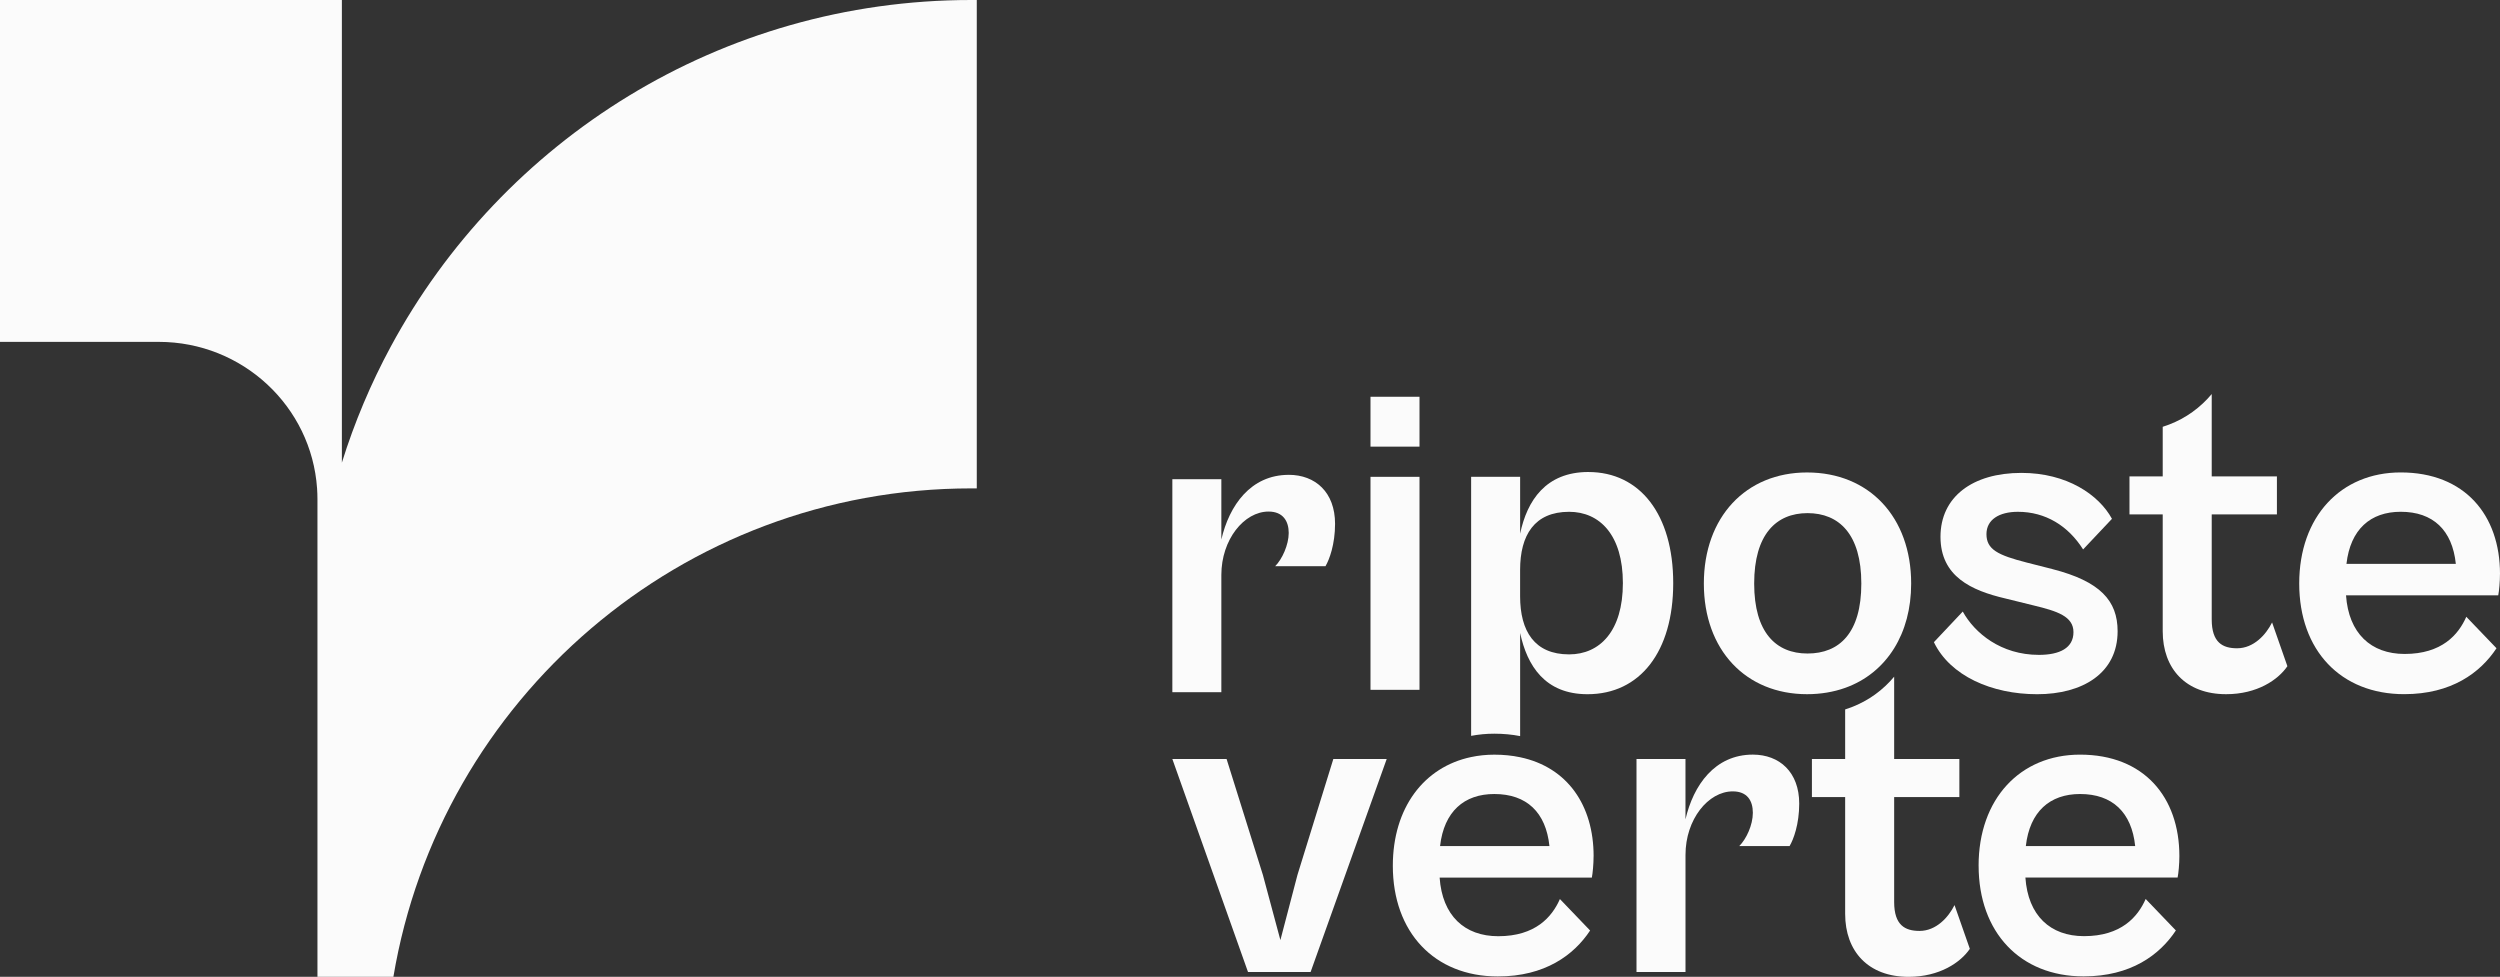
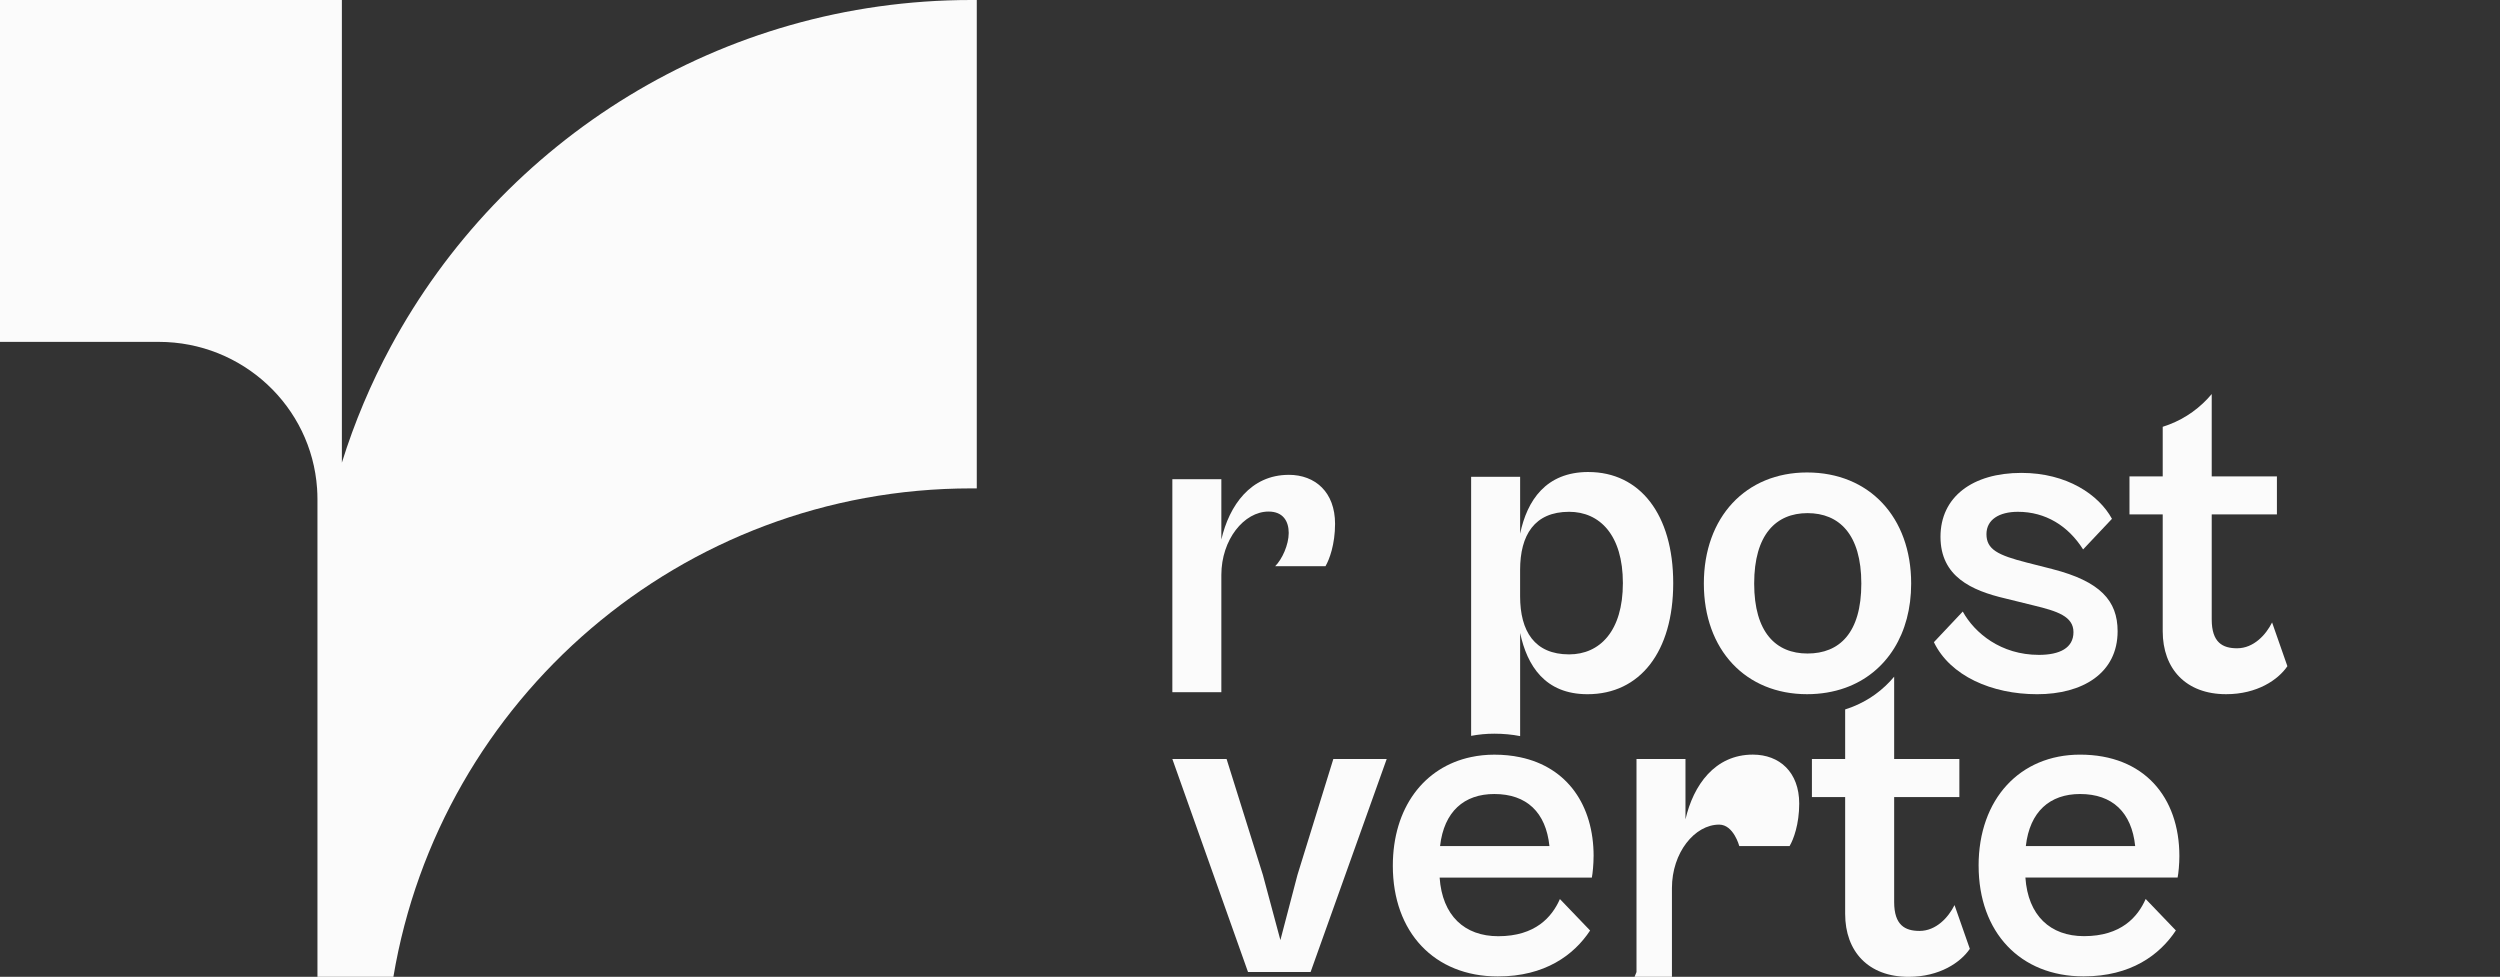
<svg xmlns="http://www.w3.org/2000/svg" id="Calque_1" viewBox="0 0 921.4 360.02">
  <rect x="0" y="0" width="921.4" height="360.02" fill="#333333" stroke="none" />
  <defs>
    <style>
      .cls-1 {
        fill: #fbfbfb;
      }
    </style>
  </defs>
  <path class="cls-1" d="M358,0c-92.52,0-172.95,51.7-214,127.78-7.3,13.53-13.35,27.82-18,42.74V0H0v126h58.5c30.95,0,56.29,23.84,58.36,54,.09,1.32.14,2.65.14,4v176h27.98s-.01.01.01.02v-.02c17.14-102.16,105.99-180,213.01-180,.67,0,1.34,0,2,.01V.01h0s-2-.01-2-.01Z" />
  <g>
-     <path class="cls-1" d="M505.11,146.23v18.38h18.06v-18.38h-18.06ZM505.11,175.74v78.5h18.06v-78.5h-18.06Z" />
    <path class="cls-1" d="M585.41,173.96c-15.65,0-22.58,10.48-25.15,22.73v-20.95h-18.06v95.47c2.74-.53,5.6-.8,8.54-.8,3.34,0,6.52.3,9.52.89v-38c2.58,12.08,9.18,22.56,24.83,22.56,19.34,0,31.59-15.63,31.59-40.94s-12.25-40.95-31.27-40.95ZM578.31,241.18c-12.74,0-18.06-8.54-18.06-21.44v-9.67c0-12.89,5.32-21.44,18.06-21.44,11.28,0,19.82,8.55,19.82,26.28s-8.54,26.27-19.82,26.27Z" />
    <path class="cls-1" d="M756.47,209.75l-9.52-2.42c-10.64-2.73-14.82-4.83-14.82-10.47,0-5.32,4.66-8.23,11.6-8.23,10.15,0,18.53,5.16,24.02,13.87l10.64-11.28c-4.83-8.87-16.6-16.93-33.37-16.93-18.06,0-29.83,8.87-29.83,23.54s11.45,19.82,23.86,22.73l10.47,2.58c8.71,2.1,14.68,4.03,14.68,9.84s-5.01,8.38-12.74,8.38c-14.02,0-23.7-8.06-28.06-15.97l-10.64,11.29c5.98,12.41,21.29,19.18,38.05,19.18s29.66-7.74,29.66-23.21c0-11.29-6.45-18.38-24.02-22.9Z" />
-     <path class="cls-1" d="M921.4,211.52c0-21.76-13.06-37.4-36.6-37.4-22.09,0-37.4,16.28-37.4,40.94s15.31,40.78,38.69,40.78c17.42,0,28.05-7.89,34.02-16.92l-11.13-11.6c-2.9,6.61-9.03,13.7-22.73,13.7-12.41,0-20.63-7.59-21.6-21.61h56.1c.32-1.61.64-5,.64-7.89ZM864.81,207.81c1.46-12.74,8.87-19.19,19.99-19.19,11.94,0,19.02,6.77,20.32,19.19h-40.31Z" />
    <path class="cls-1" d="M459.97,358.25l-27.89-78.51h19.99l13.38,42.72,6.45,24.02,6.29-24.02,13.22-42.72h19.67l-28.05,78.51h-23.05Z" />
-     <path class="cls-1" d="M603.15,358.25v-78.51h18.05v22.24c2.9-12.57,10.8-23.86,24.83-23.86,9.83,0,17.09,6.45,17.09,18.06,0,7.58-2.1,13.22-3.55,15.64h-18.54c2.58-2.58,5-7.74,5-12.25s-2.1-7.9-7.41-7.9c-9.03,0-17.41,10.32-17.41,23.38v43.2h-18.05Z" />
+     <path class="cls-1" d="M603.15,358.25v-78.51h18.05v22.24c2.9-12.57,10.8-23.86,24.83-23.86,9.83,0,17.09,6.45,17.09,18.06,0,7.58-2.1,13.22-3.55,15.64h-18.54s-2.1-7.9-7.41-7.9c-9.03,0-17.41,10.32-17.41,23.38v43.2h-18.05Z" />
    <path class="cls-1" d="M474.97,175.01c-14.02,0-21.92,11.28-24.83,23.85v-22.24h-18.06v78.5h18.06v-43.21c0-13.06,8.38-23.37,17.41-23.37,5.32,0,7.42,3.55,7.42,7.89s-2.42,9.67-5,12.26h18.54c1.44-2.42,3.54-8.06,3.54-15.63,0-11.62-7.25-18.06-17.09-18.06Z" />
    <path class="cls-1" d="M720.36,333.58c-2.25,4.52-6.77,9.52-12.9,9.52-5.32,0-9.35-2.1-9.35-10.64v-38.7h24.03v-14.02h-24.03v-30.34c-.48.58-.99,1.15-1.51,1.7-4.57,4.86-10.16,8.36-16.55,10.37v18.27h-12.25v14.02h12.25v43.05c0,13.86,8.55,23.21,23.37,23.21,11.45,0,19.19-5.32,22.58-10.32l-5.64-16.12Z" />
    <path class="cls-1" d="M837.4,229.41c-2.25,4.52-6.77,9.52-12.9,9.52-5.32,0-9.35-2.1-9.35-10.64v-38.7h24.03v-14.02h-24.03v-30.34c-.48.58-.99,1.15-1.51,1.7-4.57,4.86-10.16,8.36-16.55,10.37v18.27h-12.25v14.02h12.25v43.05c0,13.86,8.55,23.21,23.37,23.21,11.45,0,19.19-5.32,22.58-10.32l-5.64-16.12Z" />
    <path class="cls-1" d="M729.23,319.08c0-24.67,15.32-40.95,37.4-40.95,23.54,0,36.6,15.64,36.6,37.4,0,2.9-.32,6.29-.65,7.9h-56.1c.96,14.03,9.19,21.6,21.6,21.6,13.7,0,19.83-7.09,22.73-13.7l11.13,11.6c-5.97,9.03-16.6,16.93-34.01,16.93-23.38,0-38.69-16.28-38.69-40.79ZM746.64,311.82h40.3c-1.29-12.41-8.38-19.18-20.31-19.18-11.12,0-18.54,6.45-19.99,19.18Z" />
    <path class="cls-1" d="M587.34,315.53c0-18.62-9.57-32.76-27.08-36.44-2.95-.63-6.13-.95-9.52-.95-2.97,0-5.83.3-8.54.88-17.4,3.66-28.86,18.72-28.86,40.08,0,24.49,15.31,40.78,38.7,40.78,17.41,0,28.05-7.91,34.01-16.93l-11.13-11.6c-2.9,6.61-9.03,13.7-22.73,13.7-12.41,0-20.63-7.57-21.6-21.6h56.1c.32-1.62.64-5.01.64-7.91ZM530.75,311.82c1.46-12.74,8.87-19.18,19.99-19.18,11.94,0,19.02,6.76,20.32,19.18h-40.31Z" />
    <path class="cls-1" d="M666.01,174.13c-22.56,0-38.04,16.44-38.04,40.94s15.48,40.78,38.04,40.78c5.07,0,9.77-.81,14.04-2.33,7.65-2.73,13.84-7.78,18.06-14.59,4.04-6.5,6.27-14.6,6.27-23.86,0-24.49-15.47-40.94-38.36-40.94ZM666.18,240.86c-11.62,0-19.66-7.74-19.66-25.79s8.05-25.95,19.66-25.95,19.83,7.74,19.83,25.95-8.06,25.79-19.83,25.79Z" />
  </g>
</svg>